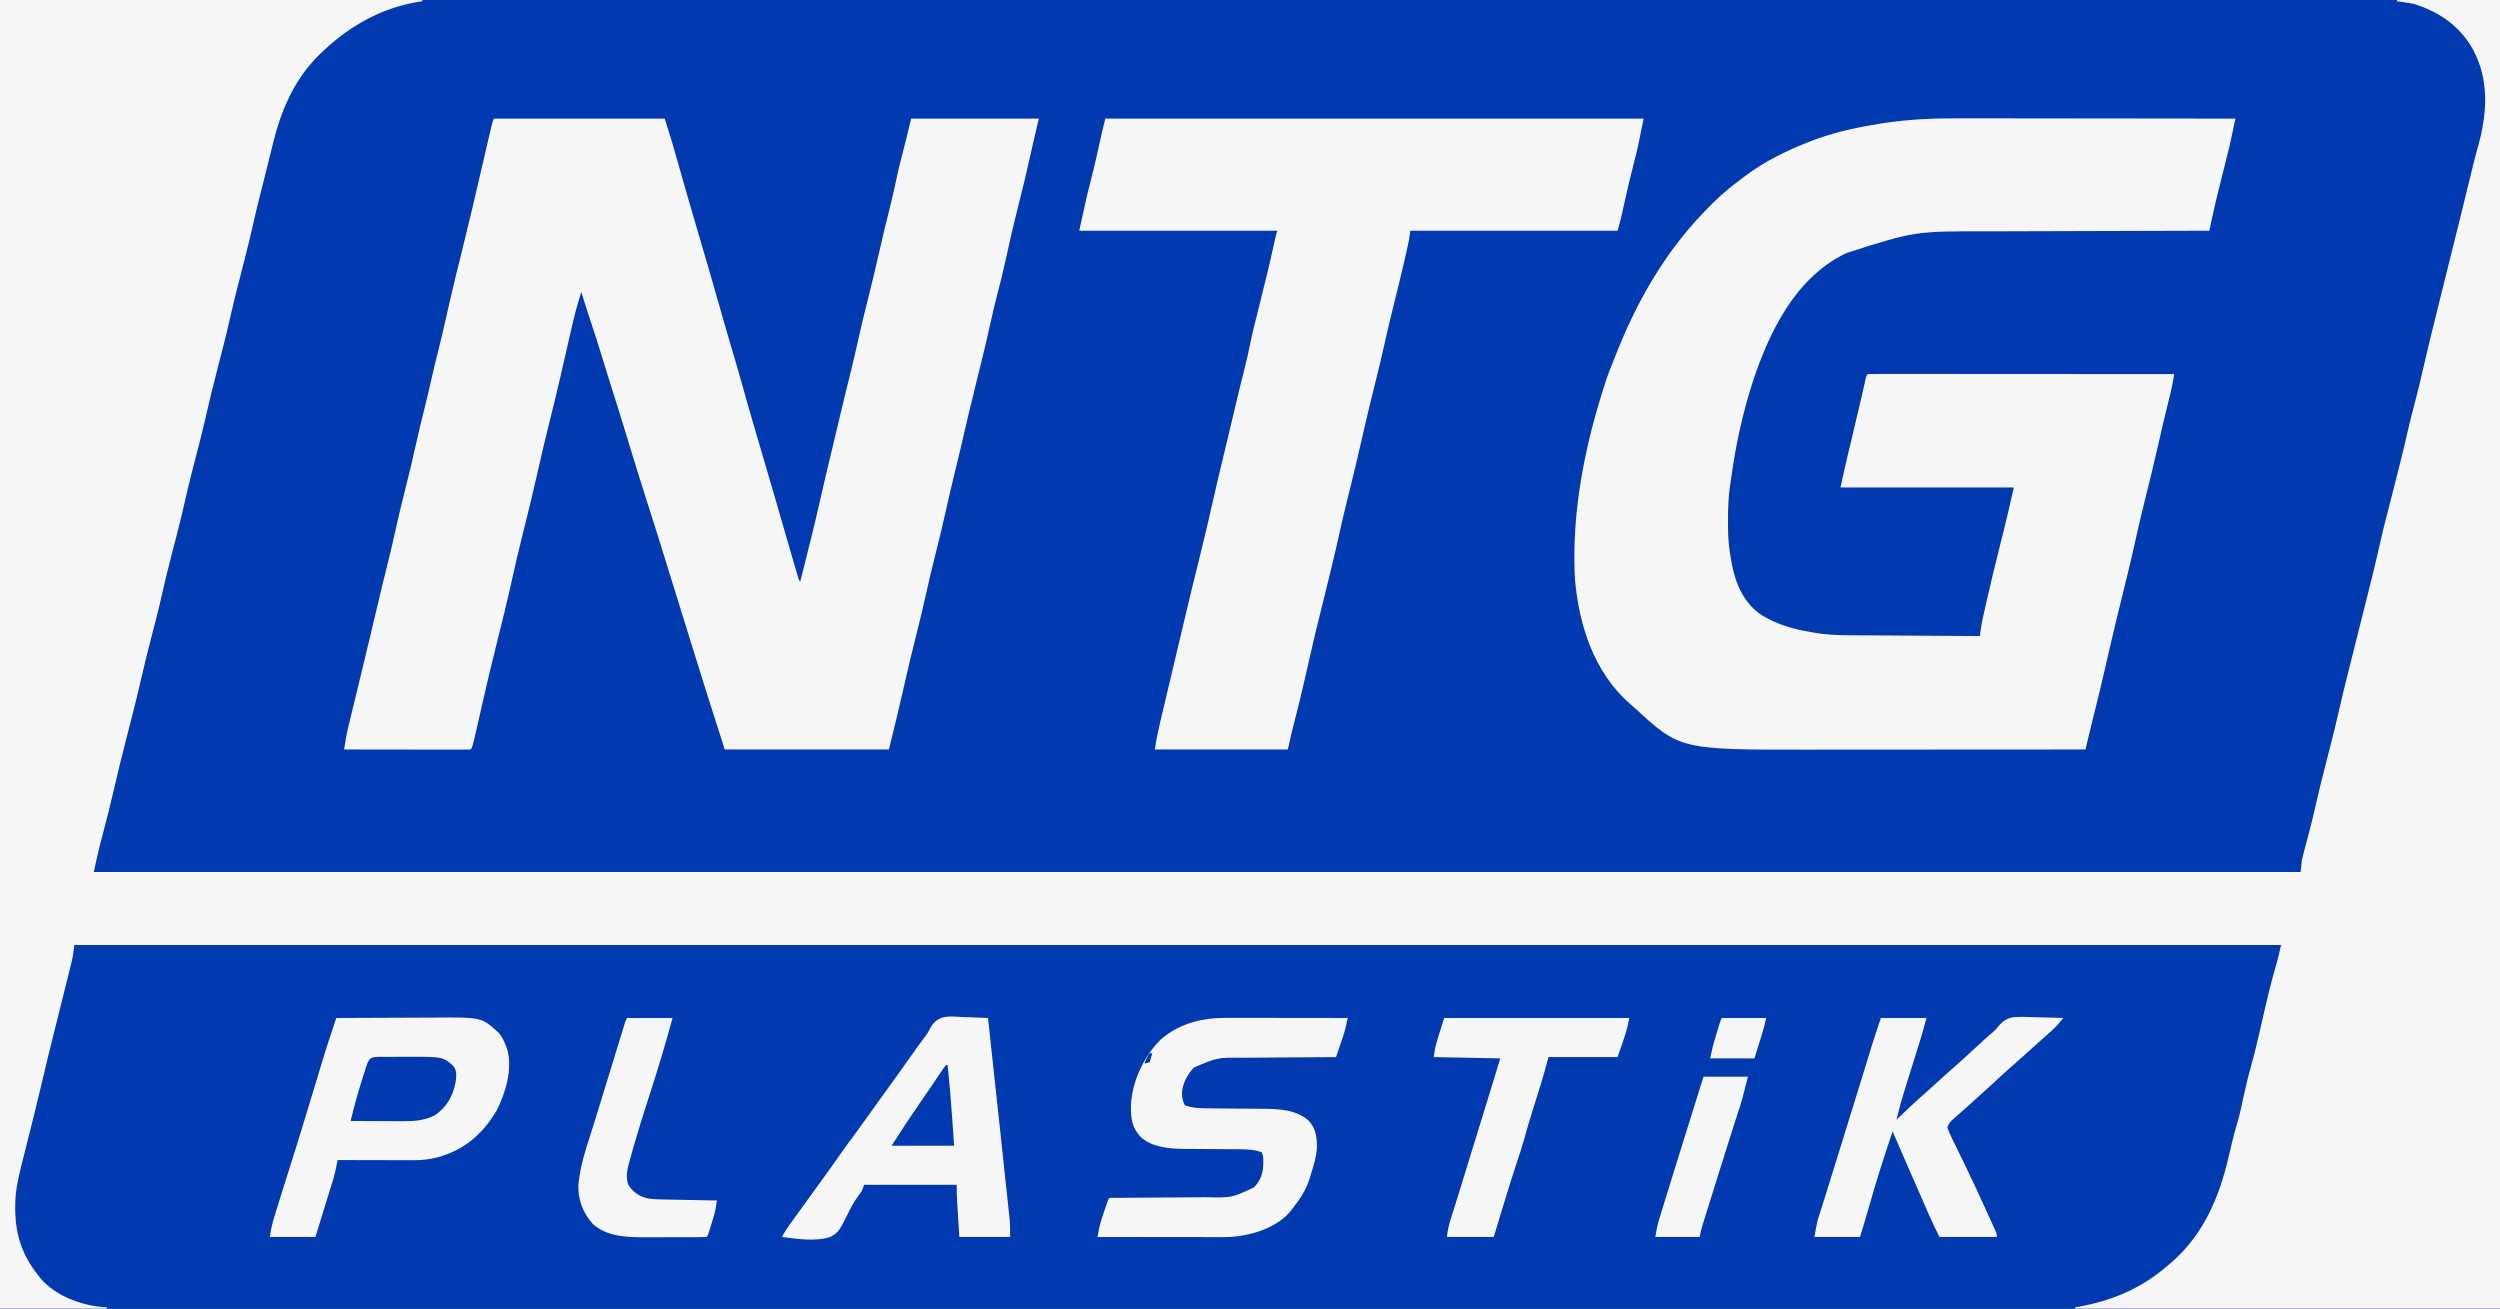
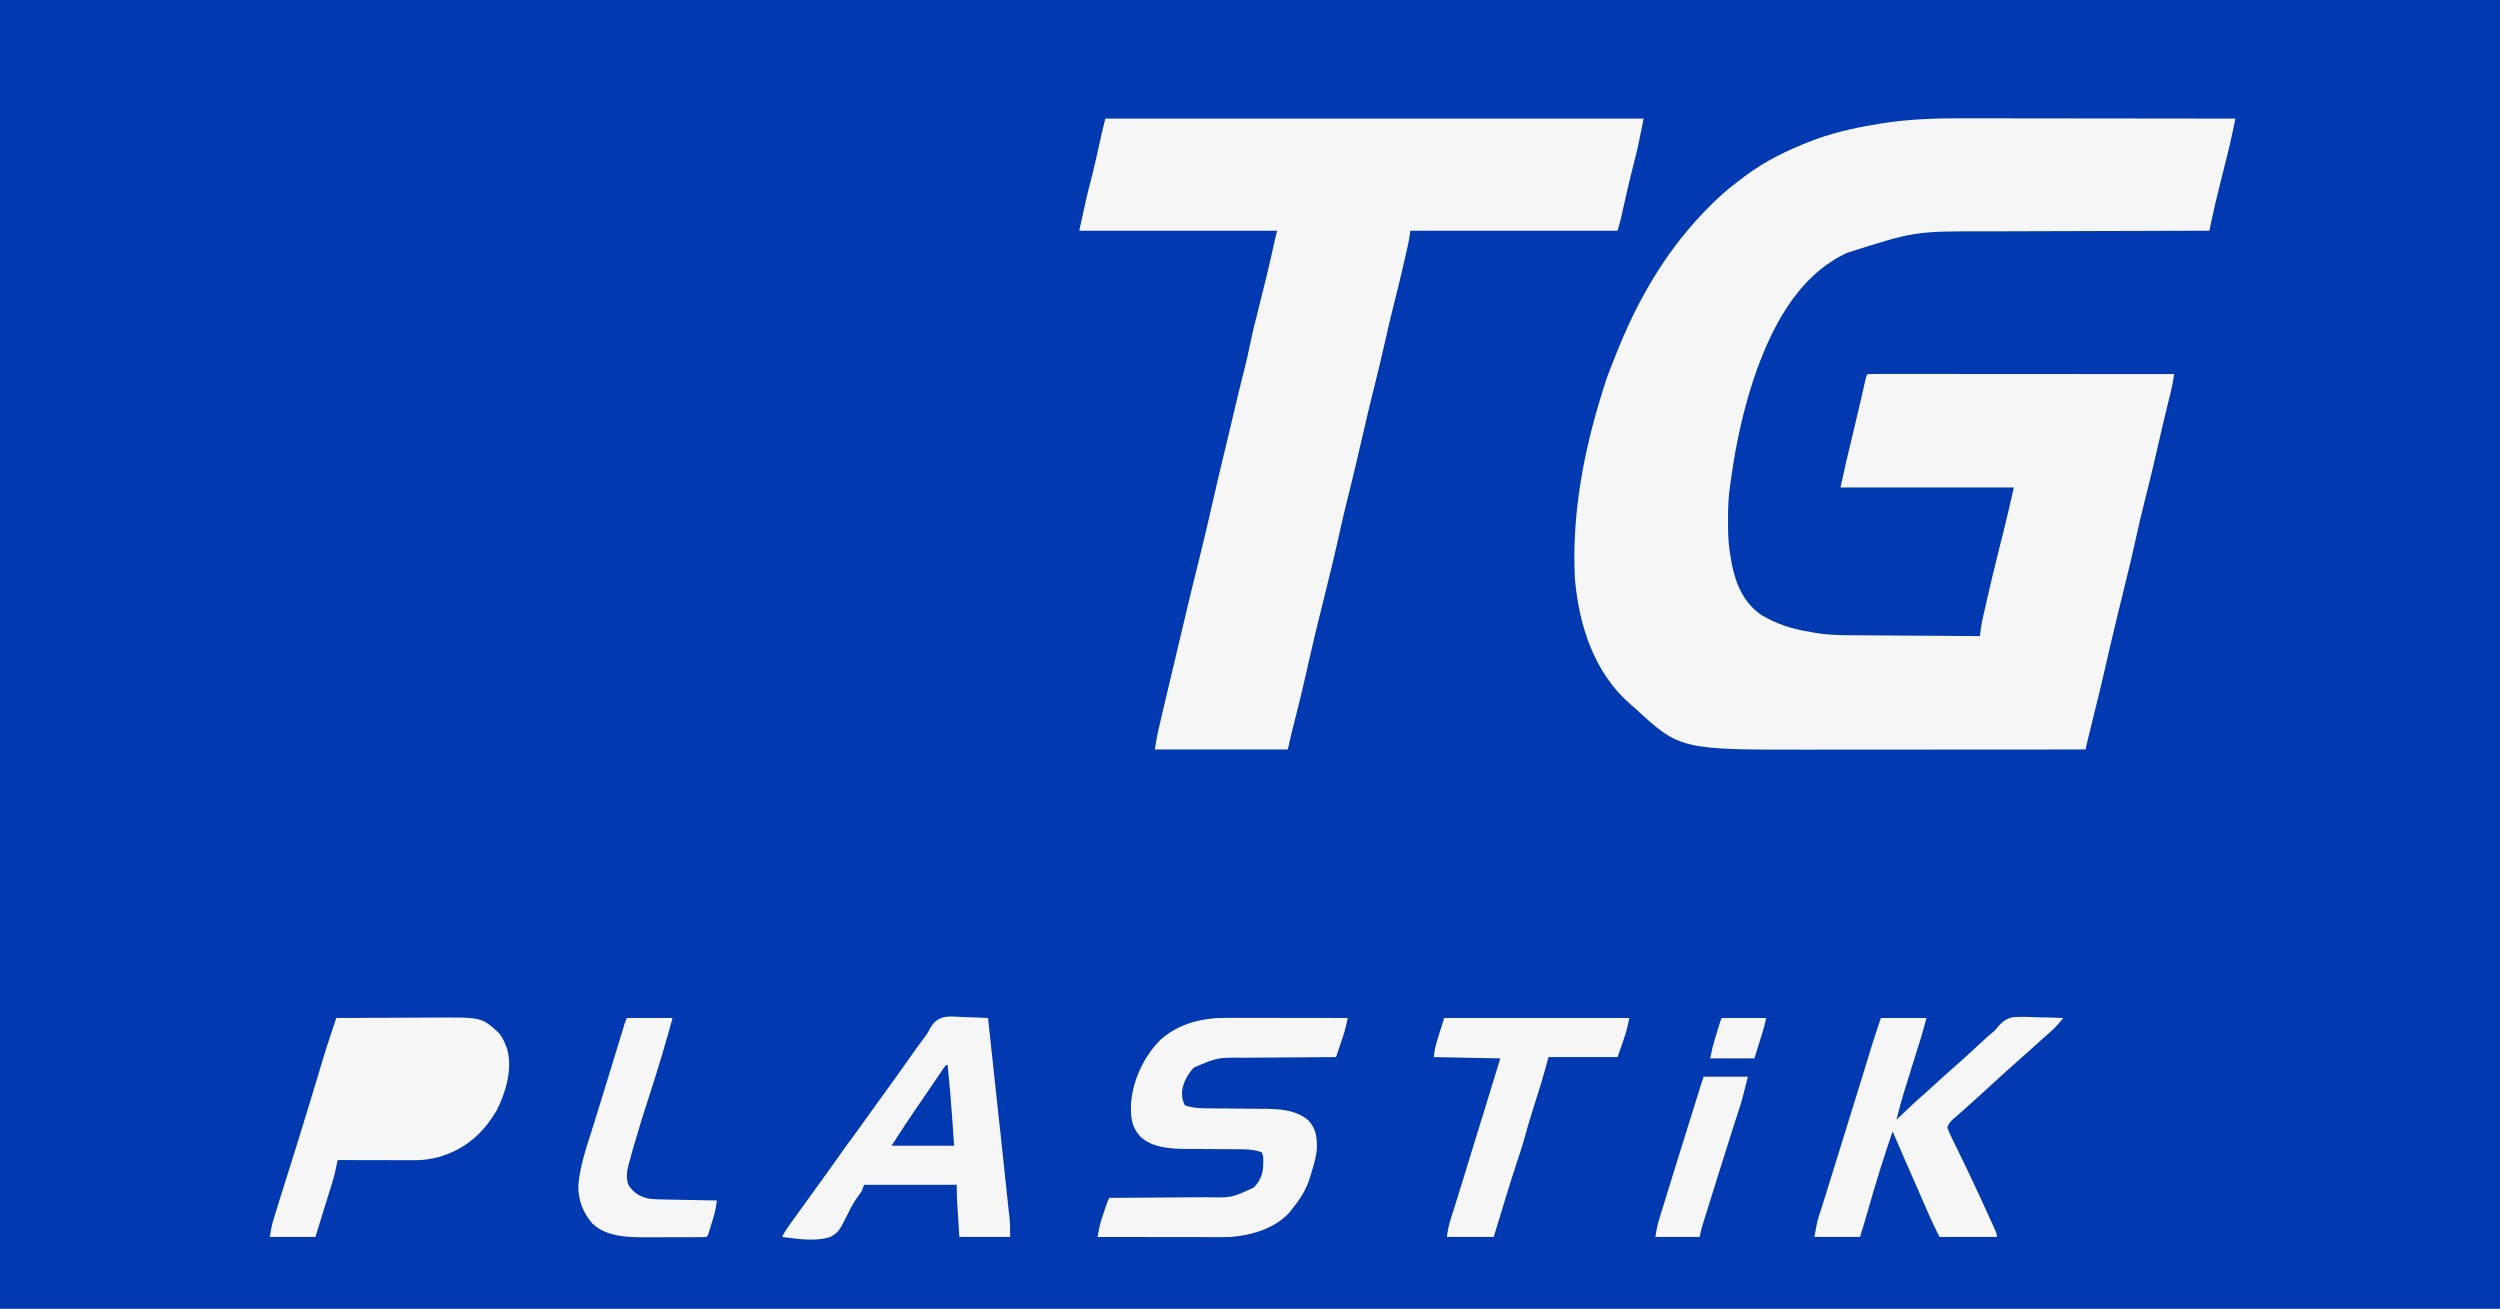
<svg xmlns="http://www.w3.org/2000/svg" width="1918" height="1004" viewBox="0 0 1918 1004" fill="none">
  <rect x="0" y="0" width="1918" height="1004" fill="#808080" stroke="none" />
  <g clip-path="url(#clip0_4271_24)">
    <path d="M0 0C632.94 0 1265.88 0 1918 0C1918 331.32 1918 662.64 1918 1004C1285.06 1004 652.12 1004 0 1004C0 672.68 0 341.36 0 0Z" fill="#0139B0" />
-     <path d="M0 0C106.92 0 213.84 0 324 0C324 0.33 324 0.66 324 1C322.598 1.203 322.598 1.203 321.168 1.41C291.62 6.089 266.037 21.15 245 42C244.211 42.776 243.422 43.552 242.609 44.352C225.105 62.675 215.493 85.331 209.562 109.562C209.099 111.439 209.099 111.439 208.625 113.353C208.016 115.816 207.408 118.28 206.802 120.745C205.857 124.582 204.899 128.416 203.938 132.25C203.485 134.064 203.485 134.064 203.023 135.914C202.223 139.119 201.413 142.321 200.602 145.523C200.089 147.557 199.576 149.591 199.062 151.625C198.719 152.973 198.719 152.973 198.369 154.349C196.932 160.055 195.593 165.778 194.308 171.52C191.232 185.245 187.763 198.854 184.229 212.468C181.524 222.908 178.878 233.348 176.531 243.875C173.549 257.248 170.088 270.495 166.657 283.759C163.546 295.8 160.535 307.843 157.828 319.981C155.83 328.885 153.565 337.714 151.266 346.545C148.049 358.912 144.845 371.276 142.062 383.75C138.85 398.144 135.102 412.404 131.401 426.679C128.722 437.042 126.189 447.419 123.857 457.866C121.445 468.599 118.654 479.232 115.878 489.875C113.129 500.432 110.51 511.004 108.09 521.641C104.708 536.489 100.911 551.224 97.105 565.968C93.612 579.515 90.249 593.074 87.144 606.715C84.885 616.61 82.383 626.432 79.812 636.25C79.168 638.713 78.525 641.175 77.886 643.639C77.497 645.138 77.106 646.637 76.711 648.135C74.913 655.059 73.504 661.98 72 669C630.69 669 1189.38 669 1765 669C1765.33 666.03 1765.66 663.06 1766 660C1766.49 657.739 1767.04 655.489 1767.64 653.254C1768.13 651.402 1768.13 651.402 1768.63 649.513C1768.8 648.87 1768.97 648.227 1769.15 647.565C1770.08 644.096 1770.99 640.62 1771.9 637.145C1772.08 636.445 1772.26 635.745 1772.45 635.024C1774.03 628.959 1775.45 622.865 1776.81 616.75C1779.47 604.936 1782.47 593.223 1785.5 581.5C1788.48 569.964 1791.45 558.437 1794.06 546.812C1796.36 536.629 1798.83 526.499 1801.38 516.375C1801.58 515.571 1801.78 514.767 1801.99 513.938C1803.11 509.445 1804.24 504.952 1805.38 500.459C1808.18 489.331 1810.97 478.202 1813.76 467.071C1814.65 463.522 1815.54 459.974 1816.43 456.427C1821.27 437.24 1821.27 437.24 1825.69 417.954C1827.29 410.592 1829.13 403.296 1831 396C1831.32 394.745 1831.32 394.745 1831.65 393.465C1832.87 388.71 1834.09 383.956 1835.31 379.202C1839.37 363.422 1843.42 347.655 1846.98 331.756C1848.89 323.304 1851.04 314.925 1853.29 306.558C1855.22 299.292 1856.93 291.992 1858.6 284.664C1862.58 267.232 1866.92 249.887 1871.22 232.531C1872.09 229.008 1872.96 225.484 1873.83 221.961C1878.15 204.505 1882.48 187.054 1886.85 169.612C1889.85 157.615 1892.8 145.607 1895.68 133.578C1897.38 126.488 1899.13 119.431 1901.12 112.418C1908.2 87.251 1909.95 61.292 1897.16 37.766C1887.02 19.832 1871.43 9.146 1852 3C1849.68 2.532 1847.35 2.13 1845 1.812C1843.87 1.654 1842.73 1.495 1841.56 1.332C1840.72 1.222 1839.87 1.113 1839 1C1839 0.67 1839 0.34 1839 0C1865.07 0 1891.14 0 1918 0C1918 331.32 1918 662.64 1918 1004C1285.06 1004 652.12 1004 0 1004C0 672.68 0 341.36 0 0Z" fill="#0139B0" />
-     <path d="M0 0C106.92 0 213.84 0 324 0C324 0.33 324 0.66 324 1C322.598 1.203 322.598 1.203 321.168 1.41C291.62 6.089 266.037 21.15 245 42C244.211 42.776 243.422 43.552 242.609 44.352C225.105 62.675 215.493 85.331 209.562 109.562C209.099 111.439 209.099 111.439 208.625 113.353C208.016 115.816 207.408 118.28 206.802 120.745C205.857 124.582 204.899 128.416 203.938 132.25C203.485 134.064 203.485 134.064 203.023 135.914C202.223 139.119 201.413 142.321 200.602 145.523C200.089 147.557 199.576 149.591 199.062 151.625C198.719 152.973 198.719 152.973 198.369 154.349C196.932 160.055 195.593 165.778 194.308 171.52C191.232 185.245 187.763 198.854 184.229 212.468C181.524 222.908 178.878 233.348 176.531 243.875C173.549 257.248 170.088 270.495 166.657 283.759C163.546 295.8 160.535 307.843 157.828 319.981C155.83 328.885 153.565 337.714 151.266 346.545C148.049 358.912 144.845 371.276 142.062 383.75C138.85 398.144 135.102 412.404 131.401 426.679C128.722 437.042 126.189 447.419 123.857 457.866C121.445 468.599 118.654 479.232 115.878 489.875C113.129 500.432 110.51 511.004 108.09 521.641C104.708 536.489 100.911 551.224 97.105 565.968C93.612 579.515 90.249 593.074 87.144 606.715C84.885 616.61 82.383 626.432 79.812 636.25C79.168 638.713 78.525 641.175 77.886 643.639C77.497 645.138 77.106 646.637 76.711 648.135C74.913 655.059 73.504 661.98 72 669C630.69 669 1189.38 669 1765 669C1765.33 666.03 1765.66 663.06 1766 660C1766.49 657.739 1767.04 655.489 1767.64 653.254C1768.13 651.402 1768.13 651.402 1768.63 649.513C1768.8 648.87 1768.97 648.227 1769.15 647.565C1770.08 644.096 1770.99 640.62 1771.9 637.145C1772.08 636.445 1772.26 635.745 1772.45 635.024C1774.03 628.959 1775.45 622.865 1776.81 616.75C1779.47 604.936 1782.47 593.223 1785.5 581.5C1788.48 569.964 1791.45 558.437 1794.06 546.812C1796.36 536.629 1798.83 526.499 1801.38 516.375C1801.58 515.571 1801.78 514.767 1801.99 513.938C1803.11 509.445 1804.24 504.952 1805.38 500.459C1808.18 489.331 1810.97 478.202 1813.76 467.071C1814.65 463.522 1815.54 459.974 1816.43 456.427C1821.27 437.24 1821.27 437.24 1825.69 417.954C1827.29 410.592 1829.13 403.296 1831 396C1831.32 394.745 1831.32 394.745 1831.65 393.465C1832.87 388.71 1834.09 383.956 1835.31 379.202C1839.37 363.422 1843.42 347.655 1846.98 331.756C1848.89 323.304 1851.04 314.925 1853.29 306.558C1855.22 299.292 1856.93 291.992 1858.6 284.664C1862.58 267.232 1866.92 249.887 1871.22 232.531C1872.09 229.008 1872.96 225.484 1873.83 221.961C1878.15 204.505 1882.48 187.054 1886.85 169.612C1889.85 157.615 1892.8 145.607 1895.68 133.578C1897.38 126.488 1899.13 119.431 1901.12 112.418C1908.2 87.251 1909.95 61.292 1897.16 37.766C1887.02 19.832 1871.43 9.146 1852 3C1849.68 2.532 1847.35 2.13 1845 1.812C1843.87 1.654 1842.73 1.495 1841.56 1.332C1840.72 1.222 1839.87 1.113 1839 1C1839 0.67 1839 0.34 1839 0C1865.07 0 1891.14 0 1918 0C1918 331.32 1918 662.64 1918 1004C1810.42 1004 1702.84 1004 1592 1004C1592 1003.67 1592 1003.34 1592 1003C1592.62 1002.9 1593.23 1002.79 1593.87 1002.68C1620.01 998.12 1642.87 988.53 1663 971C1663.95 970.192 1664.91 969.384 1665.89 968.551C1690.13 947.529 1702.43 919.142 1709.56 888.5C1710.31 885.322 1711.06 882.145 1711.82 878.969C1712 878.198 1712.18 877.428 1712.37 876.634C1713.77 870.794 1715.4 865.039 1717.09 859.275C1718.59 853.901 1719.72 848.457 1720.88 843C1722.7 834.576 1724.66 826.234 1727 817.938C1730.17 806.689 1732.76 795.329 1735.34 783.932C1738.87 768.322 1742.51 752.726 1747.07 737.379C1748.2 733.291 1749.08 729.139 1750 725C1191.31 725 632.62 725 57 725C56.67 727.64 56.34 730.28 56 733C55.75 734.329 55.477 735.654 55.16 736.969C54.989 737.685 54.818 738.4 54.642 739.138C54.451 739.917 54.26 740.697 54.062 741.5C53.855 742.359 53.648 743.218 53.434 744.102C50.162 757.561 46.773 770.991 43.402 784.426C43.198 785.242 42.993 786.058 42.782 786.899C41.836 790.67 40.889 794.441 39.938 798.21C37.755 806.871 35.682 815.554 33.651 824.251C28.892 844.602 23.816 864.871 18.698 885.135C18.254 886.897 18.254 886.897 17.801 888.695C17.247 890.897 16.69 893.099 16.131 895.3C13.55 905.556 11.628 915.082 11.688 925.688C11.693 926.741 11.699 927.795 11.705 928.88C11.994 947.569 17.21 963.322 29 978C29.63 978.837 30.261 979.673 30.91 980.535C42.208 993.86 60.832 1000.91 77.75 1002.69C79.166 1002.8 80.582 1002.91 82 1003C82 1003.33 82 1003.66 82 1004C54.94 1004 27.88 1004 0 1004C0 672.68 0 341.36 0 0Z" fill="#F6F6F6" />
-     <path d="M379 91C422.23 91 465.46 91 510 91C515.72 109.304 515.72 109.304 517.812 116.75C518.324 118.553 518.836 120.357 519.348 122.16C519.748 123.576 519.748 123.576 520.157 125.02C525.728 144.708 531.437 164.352 537.225 183.977C539.119 190.398 541 196.823 542.875 203.25C543.137 204.146 543.399 205.042 543.668 205.966C546.441 215.479 549.151 225.011 551.859 234.543C555.196 246.277 558.575 257.997 562.062 269.688C564.491 277.835 566.858 285.994 569.125 294.188C572.535 306.491 576.108 318.745 579.688 331C580.139 332.547 580.139 332.547 580.6 334.125C583.849 345.245 587.106 356.363 590.363 367.48C591.153 370.178 591.944 372.875 592.734 375.572C593.243 377.312 593.753 379.052 594.263 380.792C596.955 389.978 599.637 399.166 602.25 408.375C604.561 416.513 606.926 424.634 609.312 432.75C609.663 433.949 610.013 435.149 610.374 436.384C610.7 437.49 611.027 438.595 611.363 439.734C611.655 440.727 611.947 441.719 612.247 442.741C612.794 444.943 612.794 444.943 614 446C614.367 444.53 614.367 444.53 614.741 443.03C616.448 436.193 618.16 429.357 619.895 422.527C623.606 407.865 627.14 393.185 630.429 378.422C632.594 368.727 634.882 359.068 637.232 349.417C639.521 340.011 641.756 330.594 643.977 321.173C646.622 309.951 649.283 298.737 652.125 287.562C654.533 278.087 656.692 268.563 658.816 259.02C661.018 249.14 663.384 239.312 665.875 229.5C669.168 216.53 672.223 203.515 675.203 190.47C677.67 179.675 680.228 168.915 682.969 158.186C684.916 150.499 686.598 142.767 688.247 135.012C689.373 129.758 690.589 124.56 692 119.375C694.55 109.973 696.744 100.477 699 91C731.34 91 763.68 91 797 91C795.68 96.61 794.36 102.22 793 108C791.805 113.341 791.805 113.341 790.618 118.683C787.647 132.072 784.434 145.381 781.057 158.672C777.5 172.703 774.277 186.798 771.182 200.937C769.239 209.771 767.114 218.527 764.775 227.265C762.996 233.931 761.462 240.633 760 247.375C756.219 264.467 752.006 281.451 747.795 298.441C744.79 310.582 741.879 322.738 739.087 334.929C737.153 343.368 735.131 351.781 733.062 360.188C730.426 370.955 727.907 381.741 725.5 392.562C723.007 403.763 720.311 414.894 717.489 426.015C715.027 435.728 712.73 445.465 710.562 455.25C708.058 466.55 705.342 477.78 702.5 489C699.685 500.118 696.997 511.243 694.5 522.438C690.548 540.008 686.257 557.501 682 575C640.42 575 598.84 575 556 575C546.253 544.542 546.253 544.542 542.312 532.062C541.943 530.894 541.943 530.894 541.566 529.701C536.046 512.219 530.628 494.706 525.22 477.189C521.925 466.515 518.612 455.846 515.297 445.178C514.331 442.067 513.366 438.957 512.402 435.846C503.975 408.604 503.975 408.604 495.312 381.438C490.702 367.218 486.367 352.916 482.017 338.615C477.186 322.745 472.256 306.905 467.233 291.094C465.842 286.706 464.479 282.31 463.137 277.906C459.479 265.913 455.726 253.967 451.702 242.091C449.673 236.095 447.777 230.075 446 224C443.198 232.718 440.837 241.447 438.812 250.375C438.361 252.333 437.91 254.291 437.459 256.248C436.635 259.831 435.818 263.416 435 267C433.525 273.459 432.046 279.918 430.562 286.375C430.374 287.199 430.185 288.022 429.99 288.871C427.209 300.973 424.287 313.033 421.242 325.071C418.551 335.713 416.049 346.382 413.654 357.094C409.635 374.96 405.338 392.745 400.854 410.499C398.09 421.455 395.504 432.435 393.095 443.476C389.265 461.021 384.902 478.437 380.533 495.855C377.218 509.09 374.056 522.355 371.02 535.656C370.844 536.427 370.668 537.197 370.487 537.991C369.606 541.85 368.728 545.709 367.854 549.569C362.401 573.599 362.401 573.599 361 575C357.986 575.095 354.996 575.126 351.982 575.114C351.036 575.114 350.09 575.114 349.115 575.114C345.971 575.113 342.827 575.105 339.684 575.098C337.51 575.096 335.337 575.094 333.164 575.093C327.431 575.09 321.698 575.08 315.966 575.069C310.121 575.058 304.276 575.054 298.432 575.049C286.954 575.038 275.477 575.021 264 575C264.305 573.117 264.613 571.234 264.921 569.351C265.092 568.303 265.263 567.254 265.439 566.174C266.309 561.25 267.487 556.415 268.688 551.562C269.224 549.361 269.76 547.159 270.297 544.957C270.715 543.249 270.715 543.249 271.143 541.506C272.589 535.591 274.011 529.67 275.438 523.75C277.194 516.469 278.954 509.189 280.719 501.91C284.06 488.117 287.343 474.311 290.576 460.491C292.663 451.579 294.807 442.684 297.062 433.812C299.491 424.256 301.673 414.653 303.813 405.029C306.202 394.306 308.805 383.648 311.508 373C314.034 363.032 316.393 353.038 318.625 343C320.894 332.793 323.294 322.635 325.872 312.502C327.514 306.022 329.043 299.524 330.5 293C332.177 285.489 333.978 278.021 335.875 270.562C338.235 261.262 340.407 251.926 342.5 242.562C346.873 223.014 351.596 203.564 356.469 184.135C360.9 166.447 365.001 148.686 369.095 130.918C373.827 110.382 373.827 110.382 376 101.188C376.195 100.353 376.391 99.519 376.592 98.66C377.881 93.237 377.881 93.237 379 91Z" fill="#F6F6F6" />
    <path d="M1503.28 90.773C1505.6 90.774 1507.93 90.774 1510.26 90.772C1516.5 90.772 1522.75 90.784 1528.99 90.798C1535.54 90.81 1542.09 90.811 1548.65 90.814C1559.62 90.819 1570.59 90.832 1581.57 90.85C1592.85 90.868 1604.14 90.882 1615.43 90.891C1616.13 90.891 1616.83 90.892 1617.55 90.892C1621.06 90.895 1624.57 90.897 1628.07 90.9C1657.05 90.92 1686.02 90.956 1715 91C1714.38 93.998 1713.75 96.996 1713.12 99.993C1712.86 101.25 1712.86 101.25 1712.59 102.533C1711.09 109.706 1709.38 116.81 1707.56 123.911C1706.69 127.34 1705.83 130.772 1704.96 134.204C1704.79 134.877 1704.62 135.55 1704.45 136.243C1702.99 142.028 1701.57 147.822 1700.19 153.625C1699.91 154.766 1699.91 154.766 1699.64 155.93C1698.5 160.707 1697.46 165.501 1696.43 170.303C1696.03 172.186 1696.03 172.186 1695.62 174.108C1695.41 175.062 1695.21 176.017 1695 177C1693.93 177.003 1692.85 177.005 1691.75 177.008C1665.51 177.067 1639.27 177.143 1613.03 177.236C1600.34 177.281 1587.65 177.32 1574.96 177.347C1563.89 177.37 1552.82 177.404 1541.75 177.449C1535.9 177.473 1530.05 177.492 1524.2 177.498C1469.07 177.376 1469.07 177.376 1417 194C1416.02 194.471 1415.04 194.941 1414.04 195.426C1377.14 214.216 1357.54 254.481 1345 292C1337.24 315.914 1331.79 340.61 1328.35 365.514C1328.08 367.441 1327.79 369.365 1327.49 371.288C1326.18 380.092 1325.69 388.63 1325.74 397.517C1325.75 399.632 1325.74 401.745 1325.73 403.86C1325.72 412.395 1326.43 420.596 1328 429C1328.33 430.936 1328.33 430.936 1328.68 432.911C1331.89 448.805 1337.98 462.862 1351.84 472.157C1363.05 478.703 1374.52 482.439 1387.3 484.55C1389.08 484.847 1390.85 485.164 1392.61 485.504C1405.17 487.661 1417.83 487.355 1430.52 487.414C1433.08 487.433 1435.64 487.453 1438.2 487.473C1444.21 487.519 1450.22 487.557 1456.23 487.59C1463.08 487.628 1469.93 487.678 1476.78 487.728C1490.85 487.831 1504.93 487.92 1519 488C1519.23 486.113 1519.23 486.113 1519.46 484.187C1519.88 480.807 1520.46 477.518 1521.2 474.192C1521.44 473.129 1521.67 472.066 1521.92 470.97C1522.17 469.846 1522.43 468.721 1522.69 467.563C1523.09 465.777 1523.09 465.777 1523.5 463.954C1526.81 449.29 1530.32 434.675 1533.98 420.094C1534.15 419.409 1534.32 418.723 1534.5 418.016C1535.34 414.69 1536.18 411.365 1537.02 408.041C1539.88 396.728 1542.41 385.391 1545 374C1501.11 374 1457.22 374 1412 374C1416.59 353.364 1416.59 353.364 1418.37 345.969C1418.67 344.713 1418.67 344.713 1418.97 343.431C1419.61 340.787 1420.24 338.144 1420.88 335.5C1424.47 320.527 1424.47 320.527 1427.95 305.528C1428.37 303.701 1428.37 303.701 1428.79 301.836C1429.29 299.625 1429.79 297.413 1430.29 295.2C1430.5 294.246 1430.72 293.292 1430.94 292.309C1431.12 291.492 1431.31 290.676 1431.49 289.834C1432 288 1432 288 1433 287C1436.02 286.902 1439.02 286.871 1442.04 286.88C1443.48 286.879 1443.48 286.879 1444.95 286.878C1448.2 286.876 1451.44 286.881 1454.69 286.887C1457 286.887 1459.32 286.887 1461.63 286.886C1467.94 286.886 1474.25 286.892 1480.55 286.899C1487.14 286.905 1493.72 286.906 1500.31 286.907C1511.36 286.91 1522.42 286.916 1533.48 286.925C1544.87 286.934 1556.26 286.941 1567.65 286.946C1568.7 286.946 1568.7 286.946 1569.78 286.946C1573.3 286.948 1576.82 286.949 1580.34 286.95C1609.56 286.96 1638.78 286.978 1668 287C1667.36 291.642 1666.56 296.124 1665.43 300.672C1665.28 301.299 1665.13 301.926 1664.97 302.572C1664.63 303.924 1664.3 305.276 1663.96 306.627C1660.86 319.159 1657.9 331.718 1655.06 344.313C1652.16 357.19 1649.03 370 1645.79 382.796C1643.09 393.47 1640.57 404.165 1638.23 414.926C1636.32 423.689 1634.25 432.411 1632.13 441.125C1631.96 441.819 1631.79 442.512 1631.61 443.227C1630.41 448.152 1629.21 453.076 1628 458C1626.68 463.375 1625.37 468.749 1624.06 474.125C1623.9 474.794 1623.74 475.463 1623.57 476.152C1620.56 488.515 1617.7 500.91 1614.87 513.313C1612.17 525.088 1609.37 536.828 1606.38 548.535C1604.83 554.644 1603.34 560.764 1601.9 566.901C1601.62 568.074 1601.62 568.074 1601.34 569.271C1600.9 571.18 1600.45 573.09 1600 575C1571.09 575.023 1542.18 575.041 1513.27 575.051C1509.85 575.053 1506.42 575.054 1503 575.055C1502.32 575.056 1501.63 575.056 1500.93 575.056C1489.94 575.06 1478.95 575.068 1467.96 575.078C1456.65 575.087 1445.35 575.092 1434.04 575.095C1427.7 575.096 1421.37 575.099 1415.03 575.106C1409.04 575.113 1403.06 575.115 1397.07 575.114C1394.9 575.114 1392.72 575.116 1390.54 575.12C1288.97 575.292 1288.97 575.292 1254 543C1252.56 541.773 1252.56 541.773 1251.1 540.52C1223.02 516.245 1211.34 479.875 1208.25 443.813C1208.14 441.543 1208.06 439.272 1208 437C1207.98 436.28 1207.96 435.559 1207.94 434.817C1206.85 391.183 1215.26 346.618 1228 305C1228.45 303.502 1228.9 302.003 1229.35 300.504C1231.29 294.121 1233.4 287.884 1235.91 281.703C1237.04 278.909 1238.13 276.103 1239.23 273.293C1255.18 232.523 1276.5 194.701 1307 163C1307.55 162.423 1308.1 161.845 1308.67 161.249C1316.37 153.202 1324.33 145.906 1333.29 139.275C1334.94 138.042 1336.58 136.783 1338.22 135.52C1353.85 123.68 1371.73 114.945 1390 108C1391.2 107.543 1392.4 107.085 1393.64 106.614C1409.62 100.942 1426.4 97.376 1443.13 94.75C1444.07 94.6 1445.02 94.449 1446 94.293C1465.04 91.49 1484.06 90.707 1503.28 90.773Z" fill="#F6F6F6" />
    <path d="M848 91C984.29 91 1120.58 91 1261 91C1256.48 113.622 1256.48 113.622 1253.69 124.312C1250.67 136.091 1247.93 147.914 1245.31 159.784C1245.04 161.017 1244.76 162.25 1244.48 163.52C1244.12 165.145 1244.12 165.145 1243.76 166.804C1242.95 170.23 1241.97 173.615 1241 177C1188.53 177 1136.06 177 1082 177C1081.67 179.31 1081.34 181.62 1081 184C1080.06 188.664 1078.99 193.299 1077.94 197.938C1077.71 198.95 1077.71 198.95 1077.47 199.984C1074.97 211.032 1072.28 222.024 1069.49 233.003C1067.01 242.805 1064.69 252.628 1062.5 262.5C1060.14 273.149 1057.61 283.739 1054.94 294.312C1051.73 306.992 1048.72 319.708 1045.81 332.459C1044.23 339.353 1042.62 346.239 1041 353.125C1040.83 353.854 1040.66 354.583 1040.48 355.334C1038.35 364.388 1036.16 373.423 1033.88 382.438C1031.77 390.74 1029.84 399.071 1028 407.438C1023.97 425.79 1019.51 444.026 1014.94 462.25C1011.3 476.769 1007.71 491.294 1004.46 505.906C1003.89 508.458 1003.32 511.01 1002.75 513.562C1002.61 514.204 1002.46 514.846 1002.32 515.507C999.436 528.388 996.263 541.189 993.021 553.983C992.835 554.717 992.649 555.451 992.457 556.208C991.954 558.194 991.448 560.18 990.942 562.166C989.895 566.428 988.952 570.715 988 575C954.34 575 920.68 575 886 575C886.7 570.097 887.501 565.483 888.602 560.68C888.758 559.993 888.915 559.306 889.077 558.598C889.59 556.356 890.107 554.116 890.625 551.875C890.991 550.285 891.356 548.694 891.722 547.104C894.104 536.761 896.559 526.437 899.073 516.125C901.848 504.709 904.525 493.271 907.204 481.833C911.421 463.837 915.723 445.875 920.257 427.957C924.219 412.184 927.849 396.335 931.454 380.478C933.981 369.37 936.588 358.284 939.283 347.215C940.954 340.347 942.603 333.474 944.227 326.594C944.514 325.377 944.514 325.377 944.807 324.135C945.586 320.829 946.366 317.522 947.145 314.216C949.462 304.395 951.828 294.592 954.312 284.812C956.241 277.222 958.015 269.621 959.532 261.937C961.077 254.225 963.064 246.62 965 239C969.777 220.157 974.392 201.322 978.463 182.311C979 180 979 180 980 177C929.84 177 879.68 177 828 177C833.639 151.062 833.639 151.062 836.438 140.25C839.674 127.538 842.57 114.765 845.333 101.942C846.163 98.281 847.089 94.642 848 91Z" fill="#F6F6F6" />
    <path d="M258 781C269.98 780.931 281.959 780.877 293.939 780.845C299.504 780.829 305.068 780.808 310.632 780.774C316.014 780.741 321.395 780.724 326.777 780.716C328.818 780.71 330.859 780.7 332.9 780.683C369.523 780.402 369.523 780.402 382.5 792.297C385.056 795.199 386.61 798.416 388 802C388.357 802.921 388.714 803.841 389.082 804.79C393.435 820.015 387.982 838.406 381 852C370.32 870.025 356.535 882.035 336.062 887.813C330.103 889.333 324.419 890.126 318.26 890.114C317.293 890.114 317.293 890.114 316.307 890.114C314.197 890.114 312.087 890.106 309.977 890.098C308.505 890.096 307.034 890.095 305.563 890.094C301.706 890.09 297.85 890.08 293.993 890.069C290.051 890.059 286.11 890.054 282.168 890.049C274.445 890.039 266.723 890.022 259 890C258.884 890.625 258.768 891.249 258.649 891.893C257.572 897.51 256.248 902.94 254.539 908.395C254.307 909.149 254.075 909.903 253.837 910.68C253.104 913.059 252.365 915.436 251.625 917.813C251.138 919.392 250.651 920.97 250.164 922.549C249.256 925.493 248.346 928.436 247.432 931.379C245.613 937.25 243.808 943.126 242 949C230.45 949 218.9 949 207 949C207.744 943.792 208.705 939.177 210.258 934.215C210.484 933.478 210.71 932.741 210.943 931.982C211.666 929.632 212.395 927.285 213.125 924.938C213.592 923.422 214.058 921.906 214.523 920.389C217.103 912.012 219.743 903.655 222.41 895.305C226.138 883.628 229.734 871.912 233.312 860.188C233.971 858.034 234.63 855.88 235.289 853.726C238.192 844.23 241.088 834.732 243.949 825.223C244.171 824.486 244.394 823.748 244.623 822.988C245.616 819.69 246.607 816.392 247.591 813.091C249.815 805.691 252.193 798.355 254.646 791.029C254.97 790.061 255.293 789.094 255.626 788.097C256.417 785.731 257.208 783.366 258 781Z" fill="#F6F6F6" />
    <path d="M941.25 780.888C942.255 780.887 943.261 780.887 944.297 780.887C947.603 780.888 950.909 780.896 954.215 780.903C956.514 780.905 958.813 780.907 961.113 780.908C967.151 780.912 973.189 780.921 979.228 780.932C985.395 780.943 991.562 780.947 997.729 780.952C1009.82 780.963 1021.91 780.98 1034 781.001C1032.96 785.904 1031.89 790.722 1030.27 795.474C1029.96 796.392 1029.65 797.311 1029.34 798.257C1029.02 799.183 1028.7 800.109 1028.38 801.064C1028.05 802.025 1027.73 802.986 1027.39 803.976C1026.6 806.319 1025.8 808.661 1025 811.001C1023.91 811.007 1022.83 811.013 1021.71 811.019C1011.43 811.076 1001.14 811.149 990.861 811.237C985.576 811.281 980.291 811.321 975.006 811.348C969.896 811.374 964.787 811.414 959.678 811.464C957.737 811.481 955.797 811.492 953.857 811.499C933.94 811.311 933.94 811.311 916 819.001C911.128 824.012 907.211 831.282 906.812 838.314C907.068 843.392 907.068 843.392 909 848.001C916.221 850.58 923.549 850.314 931.141 850.345C932.513 850.359 933.885 850.373 935.258 850.389C939.588 850.437 943.919 850.47 948.25 850.501C953.262 850.537 958.274 850.579 963.286 850.637C965.27 850.657 967.255 850.665 969.24 850.673C981.43 850.806 994.236 851.252 1003.88 859.638C1009.81 866.004 1010.46 872.979 1010.32 881.411C1009.75 887.859 1007.94 893.848 1006 900.001C1005.66 901.179 1005.32 902.358 1004.97 903.571C1001.98 913.108 997.195 920.302 991 928.001C990.435 928.711 989.871 929.422 989.289 930.153C978.252 942.507 959.936 947.845 944 949.001C940.499 949.124 937.004 949.128 933.501 949.115C932.505 949.115 931.509 949.115 930.482 949.115C927.225 949.114 923.968 949.107 920.711 949.099C918.438 949.097 916.166 949.096 913.893 949.095C907.939 949.091 901.984 949.081 896.03 949.07C889.943 949.06 883.856 949.055 877.77 949.05C865.846 949.039 853.923 949.022 842 949.001C842.3 947.435 842.603 945.869 842.908 944.304C843.076 943.432 843.245 942.56 843.419 941.662C844.327 937.503 845.672 933.52 847.062 929.501C847.331 928.705 847.6 927.908 847.877 927.087C849.829 921.344 849.829 921.344 851 919.001C852.138 918.995 853.277 918.989 854.45 918.983C865.219 918.926 875.987 918.853 886.755 918.765C892.29 918.721 897.826 918.682 903.361 918.655C908.71 918.629 914.059 918.588 919.409 918.538C921.442 918.521 923.475 918.51 925.508 918.504C944.927 918.974 944.927 918.974 962 911.001C968.29 904.352 969.338 898.529 969.203 889.673C969.101 886.899 969.101 886.899 968 884.001C960.882 881.398 953.611 881.705 946.113 881.693C944.766 881.681 943.418 881.669 942.071 881.655C936.391 881.601 930.711 881.57 925.031 881.545C921.539 881.529 918.048 881.498 914.557 881.46C912.612 881.443 910.666 881.442 908.721 881.442C897.306 881.317 883.816 880.317 875.031 872.177C868.076 864.694 867.456 857.36 867.691 847.509C868.623 829.336 877.701 810.159 890.562 797.474C904.888 784.96 922.643 780.816 941.25 780.888Z" fill="#F6F6F6" />
    <path d="M739.5 780.313C741.294 780.368 743.088 780.418 744.883 780.463C749.259 780.584 753.628 780.773 758 781C761.509 813.024 764.981 845.051 768.374 877.087C769.385 886.64 770.401 896.193 771.417 905.745C771.741 908.794 772.065 911.842 772.389 914.891C772.587 916.758 772.786 918.625 772.984 920.492C773.073 921.325 773.161 922.157 773.252 923.014C773.336 923.805 773.42 924.595 773.507 925.41C773.587 926.176 773.668 926.943 773.751 927.733C773.916 929.236 774.094 930.738 774.285 932.239C774.999 937.963 775 943.112 775 949C762.13 949 749.26 949 736 949C735.67 943.7 735.34 938.399 735 932.938C734.896 931.279 734.791 929.619 734.684 927.91C734.601 926.574 734.519 925.238 734.438 923.903C734.394 923.226 734.351 922.549 734.307 921.852C734.045 917.544 734 913.33 734 909C710.57 909 687.14 909 663 909C662.34 910.65 661.68 912.3 661 914C659.971 915.526 658.897 917.023 657.789 918.492C655.012 922.336 652.898 926.149 650.898 930.445C643.426 945.225 643.426 945.225 637 949C625.517 952.734 611.744 950.49 600 949C601.76 945.35 603.937 942.147 606.312 938.875C606.749 938.269 607.186 937.663 607.635 937.038C609.088 935.024 610.544 933.012 612 931C613.032 929.571 614.063 928.141 615.094 926.711C619.488 920.619 623.89 914.532 628.297 908.449C634.21 900.282 640.086 892.093 645.867 883.832C648.699 879.797 651.609 875.833 654.578 871.898C656.62 869.173 658.592 866.401 660.562 863.625C664.458 858.151 668.377 852.695 672.312 847.25C672.855 846.499 673.398 845.747 673.958 844.973C676.794 841.049 679.633 837.126 682.473 833.203C687.384 826.416 692.285 819.626 697.066 812.746C701.401 806.59 705.762 800.433 710.31 794.432C712.097 791.983 712.097 791.983 713.506 789.008C719.59 778.064 728.347 779.716 739.5 780.313Z" fill="#F6F6F6" />
    <path d="M1443 780.999C1454.55 780.999 1466.1 780.999 1478 780.999C1474.63 793.369 1474.63 793.369 1473.15 798.107C1472.82 799.168 1472.49 800.23 1472.15 801.323C1471.8 802.432 1471.45 803.541 1471.09 804.683C1470.34 807.099 1469.59 809.515 1468.84 811.931C1467.67 815.688 1466.5 819.444 1465.32 823.2C1464.18 826.86 1463.04 830.521 1461.91 834.183C1461.56 835.29 1461.21 836.396 1460.85 837.536C1458.65 844.636 1456.73 851.768 1455 858.999C1455.52 858.506 1456.04 858.012 1456.58 857.503C1458.72 855.479 1460.86 853.458 1463 851.437C1463.74 850.732 1464.49 850.028 1465.25 849.302C1469.48 845.313 1473.77 841.414 1478.16 837.605C1480.82 835.284 1483.41 832.894 1486 830.499C1489.96 826.85 1493.96 823.254 1498.03 819.722C1504.33 814.219 1510.49 808.559 1516.62 802.874C1525.05 795.075 1525.05 795.075 1528.97 791.842C1531.07 790.033 1531.07 790.033 1532.8 787.727C1536.6 783.36 1539.94 780.859 1545.75 780.27C1551.38 780.003 1556.99 780.213 1562.62 780.437C1564.6 780.482 1566.58 780.523 1568.56 780.56C1573.37 780.658 1578.19 780.813 1583 780.999C1582.05 782.119 1581.1 783.236 1580.15 784.353C1579.62 784.976 1579.09 785.599 1578.55 786.24C1576.59 788.464 1574.48 790.423 1572.25 792.374C1571.39 793.135 1570.53 793.895 1569.64 794.679C1568.33 795.828 1568.33 795.828 1567 796.999C1565.33 798.497 1563.66 799.997 1562 801.499C1560.77 802.609 1560.77 802.609 1559.51 803.742C1557.81 805.266 1556.12 806.793 1554.43 808.32C1550.71 811.679 1546.98 815.029 1543.19 818.312C1539.02 821.94 1534.98 825.695 1530.93 829.449C1525.99 834.015 1521.01 838.516 1516 842.999C1513.51 845.241 1511.02 847.483 1508.53 849.73C1506.77 851.308 1505 852.872 1503.22 854.425C1502.32 855.213 1501.42 856 1500.5 856.812C1499.69 857.52 1498.87 858.227 1498.03 858.956C1495.38 861.607 1495.38 861.607 1494 864.999C1494.89 867.608 1495.84 869.837 1497.07 872.281C1497.41 872.998 1497.76 873.716 1498.11 874.455C1499.25 876.811 1500.41 879.155 1501.56 881.499C1502.35 883.129 1503.14 884.759 1503.93 886.39C1505.52 889.69 1507.12 892.988 1508.72 896.284C1511.91 902.861 1514.99 909.488 1518.06 916.124C1518.85 917.818 1518.85 917.818 1519.65 919.546C1522.73 926.224 1525.8 932.912 1528.81 939.624C1529.14 940.359 1529.48 941.094 1529.82 941.851C1532 946.761 1532 946.761 1532 948.999C1517.48 948.999 1502.96 948.999 1488 948.999C1485.14 943.285 1482.37 937.733 1479.84 931.902C1479.56 931.273 1479.29 930.645 1479.01 929.997C1478.13 927.978 1477.25 925.957 1476.38 923.937C1475.45 921.802 1474.52 919.667 1473.59 917.532C1472.96 916.097 1472.34 914.662 1471.71 913.227C1468.83 906.6 1465.92 899.986 1463 893.374C1459.28 884.938 1455.6 876.488 1452 867.999C1445.18 888.079 1438.8 908.29 1433.08 928.712C1431.17 935.519 1429.08 942.234 1427 948.999C1415.45 948.999 1403.9 948.999 1392 948.999C1394.24 936.672 1394.24 936.672 1396.08 931.074C1396.52 929.693 1396.97 928.312 1397.41 926.931C1397.66 926.16 1397.91 925.39 1398.17 924.596C1399.85 919.333 1401.48 914.049 1403.11 908.769C1403.87 906.31 1404.64 903.851 1405.4 901.392C1406.18 898.865 1406.97 896.339 1407.75 893.812C1408.9 890.099 1410.05 886.386 1411.21 882.673C1411.98 880.191 1412.75 877.71 1413.52 875.229C1415.46 868.948 1417.41 862.668 1419.36 856.389C1422.7 845.652 1426.03 834.914 1429.33 824.163C1429.58 823.355 1429.82 822.546 1430.08 821.713C1431.05 818.543 1432.02 815.372 1432.99 812.201C1433.73 809.792 1434.46 807.384 1435.2 804.976C1435.41 804.291 1435.62 803.607 1435.83 802.901C1438.09 795.552 1440.57 788.301 1443 780.999Z" fill="#F6F6F6" />
    <path d="M1108 781C1154.86 781 1201.72 781 1250 781C1248 791 1248 791 1241 811C1223.51 811 1206.02 811 1188 811C1187.01 814.63 1186.02 818.26 1185 822C1184.08 825.171 1183.14 828.338 1182.19 831.5C1181.93 832.356 1181.67 833.212 1181.41 834.094C1179.42 840.678 1177.34 847.231 1175.25 853.781C1173.14 860.452 1171.2 867.168 1169.36 873.918C1167.81 879.474 1166.04 884.938 1164.2 890.402C1160.89 900.215 1157.84 910.098 1154.81 920C1154.29 921.712 1153.76 923.425 1153.24 925.137C1150.8 933.084 1148.39 941.038 1146 949C1134.12 949 1122.24 949 1110 949C1110.69 944.159 1111.38 940.329 1112.82 935.781C1113.19 934.614 1113.55 933.447 1113.93 932.244C1114.33 931.009 1114.72 929.773 1115.12 928.5C1115.74 926.536 1116.36 924.57 1116.98 922.605C1117.39 921.285 1117.81 919.964 1118.23 918.644C1120.02 912.941 1121.77 907.224 1123.5 901.5C1125.97 893.364 1128.47 885.242 1131 877.125C1137.75 855.442 1144.36 833.716 1151 812C1134.17 811.67 1117.34 811.34 1100 811C1101 803 1101 803 1108 781Z" fill="#F6F6F6" />
    <path d="M481 781C492.55 781 504.1 781 516 781C510.778 800.147 505.102 819.116 499 838C492.229 858.917 492.229 858.917 486 880C485.772 880.808 485.543 881.615 485.308 882.447C484.589 885.003 483.886 887.563 483.188 890.125C482.968 890.907 482.749 891.69 482.523 892.496C480.992 898.222 480.061 903.39 482.125 909.125C485.92 914.943 490.751 918.086 497.45 919.527C502.4 920.187 507.315 920.236 512.305 920.316C513.384 920.337 514.463 920.358 515.575 920.379C519.008 920.445 522.442 920.504 525.875 920.562C528.208 920.606 530.542 920.649 532.875 920.693C538.583 920.8 544.292 920.902 550 921C549.465 925.119 548.825 929.046 547.625 933.023C547.362 933.899 547.099 934.774 546.828 935.676C546.555 936.567 546.282 937.457 546 938.375C545.727 939.289 545.453 940.203 545.172 941.145C543.135 947.865 543.135 947.865 542 949C540.264 949.104 538.524 949.139 536.784 949.145C535.669 949.152 534.553 949.158 533.403 949.165C531.573 949.166 531.573 949.166 529.707 949.168C528.454 949.171 527.202 949.175 525.911 949.178C523.245 949.183 520.579 949.186 517.913 949.185C515.203 949.185 512.492 949.192 509.782 949.206C505.861 949.224 501.94 949.229 498.02 949.23C496.826 949.238 495.633 949.245 494.404 949.252C480.72 949.216 465.129 948.709 454.594 938.82C447.232 930.412 443.314 920.21 443.731 909.047C444.986 894.859 449.433 881.656 453.737 868.155C456.903 858.2 459.951 848.208 463.016 838.221C464.031 834.916 465.047 831.611 466.063 828.306C466.39 827.245 466.716 826.183 467.052 825.09C467.705 822.97 468.357 820.849 469.01 818.728C470.759 813.044 472.503 807.357 474.242 801.669C474.608 800.472 474.975 799.275 475.353 798.041C476.061 795.73 476.767 793.419 477.472 791.107C477.788 790.074 478.105 789.04 478.431 787.975C478.711 787.061 478.99 786.146 479.278 785.204C480 783 480 783 481 781Z" fill="#F6F6F6" />
    <path d="M1307 826C1318.22 826 1329.44 826 1341 826C1336.43 844.298 1336.43 844.298 1333.78 852.328C1333.17 854.217 1332.56 856.105 1331.94 857.994C1331.63 858.97 1331.31 859.946 1330.98 860.951C1329.25 866.308 1327.57 871.678 1325.88 877.047C1325.53 878.166 1325.17 879.285 1324.81 880.438C1324.09 882.726 1323.37 885.014 1322.65 887.303C1321.57 890.733 1320.49 894.164 1319.4 897.594C1315.75 909.184 1312.12 920.782 1308.53 932.391C1308.19 933.483 1307.85 934.576 1307.5 935.702C1307.18 936.719 1306.87 937.735 1306.55 938.782C1306.27 939.672 1306 940.561 1305.71 941.478C1305.01 943.953 1304.5 946.479 1304 949C1292.78 949 1281.56 949 1270 949C1270.73 943.871 1271.66 939.342 1273.19 934.461C1273.41 933.752 1273.62 933.042 1273.85 932.311C1274.56 929.998 1275.28 927.686 1276 925.375C1276.51 923.739 1277.01 922.104 1277.51 920.468C1278.78 916.383 1280.04 912.3 1281.31 908.218C1282.28 905.102 1283.24 901.985 1284.2 898.867C1286.46 891.574 1288.73 884.287 1291 877C1291.29 876.071 1291.58 875.141 1291.88 874.184C1294.25 866.58 1296.63 858.978 1299 851.375C1299.34 850.288 1299.68 849.201 1300.03 848.081C1301 844.978 1301.97 841.876 1302.94 838.773C1303.23 837.831 1303.53 836.889 1303.83 835.918C1304.1 835.049 1304.37 834.181 1304.65 833.287C1304.89 832.528 1305.13 831.769 1305.37 830.988C1305.9 829.32 1306.45 827.659 1307 826Z" fill="#F6F6F6" />
-     <path d="M293.301 810.83C294.248 810.827 295.194 810.824 296.17 810.82C298.185 810.815 300.2 810.813 302.215 810.813C305.261 810.811 308.307 810.793 311.354 810.774C339.814 810.688 339.814 810.688 348 817.998C350.712 821.796 350.117 825.807 349.523 830.256C347.506 840.823 342.908 849.133 333.953 855.44C325.582 859.977 316.493 860.285 307.184 860.194C306.087 860.191 304.989 860.188 303.859 860.185C300.385 860.174 296.911 860.149 293.438 860.123C291.07 860.113 288.702 860.104 286.334 860.096C280.556 860.074 274.778 860.041 269 859.998C271.48 849.6 274.294 839.366 277.519 829.174C278.203 827.011 278.878 824.846 279.553 822.68C283.267 810.842 283.267 810.842 293.301 810.83Z" fill="#0139B0" />
    <path d="M726 817C726.33 817 726.66 817 727 817C728.489 831.068 729.653 845.137 730.625 859.25C731.079 865.767 731.532 872.285 732 879C716.16 879 700.32 879 684 879C690.951 868.077 698.069 857.314 705.418 846.659C708.294 842.489 711.155 838.309 714.004 834.121C714.686 833.118 715.369 832.115 716.072 831.082C717.428 829.088 718.783 827.093 720.137 825.098C720.754 824.19 721.372 823.283 722.008 822.348C722.561 821.533 723.114 820.718 723.684 819.879C725 818 725 818 726 817Z" fill="#0139B0" />
    <path d="M1321 781C1332.22 781 1343.44 781 1355 781C1354.23 784.868 1353.32 788.424 1352.15 792.176C1351.83 793.219 1351.51 794.262 1351.18 795.337C1350.77 796.649 1350.36 797.961 1349.94 799.312C1348.64 803.499 1347.34 807.686 1346 812C1334.78 812 1323.56 812 1312 812C1314.25 801.865 1314.25 801.865 1315.47 797.816C1315.73 796.952 1315.99 796.088 1316.26 795.197C1316.52 794.328 1316.79 793.458 1317.06 792.562C1317.33 791.666 1317.6 790.769 1317.88 789.846C1319.86 783.275 1319.86 783.275 1321 781Z" fill="#F6F6F6" />
-     <path d="M882 808C882.66 808 883.32 808 884 808C883.34 810.31 882.68 812.62 882 815C880.68 815.33 879.36 815.66 878 816C879.125 813.028 880.223 810.666 882 808Z" fill="#0139B0" />
  </g>
  <defs>
    <clipPath id="clip0_4271_24">
      <rect width="1918" height="1004" fill="white" />
    </clipPath>
  </defs>
</svg>